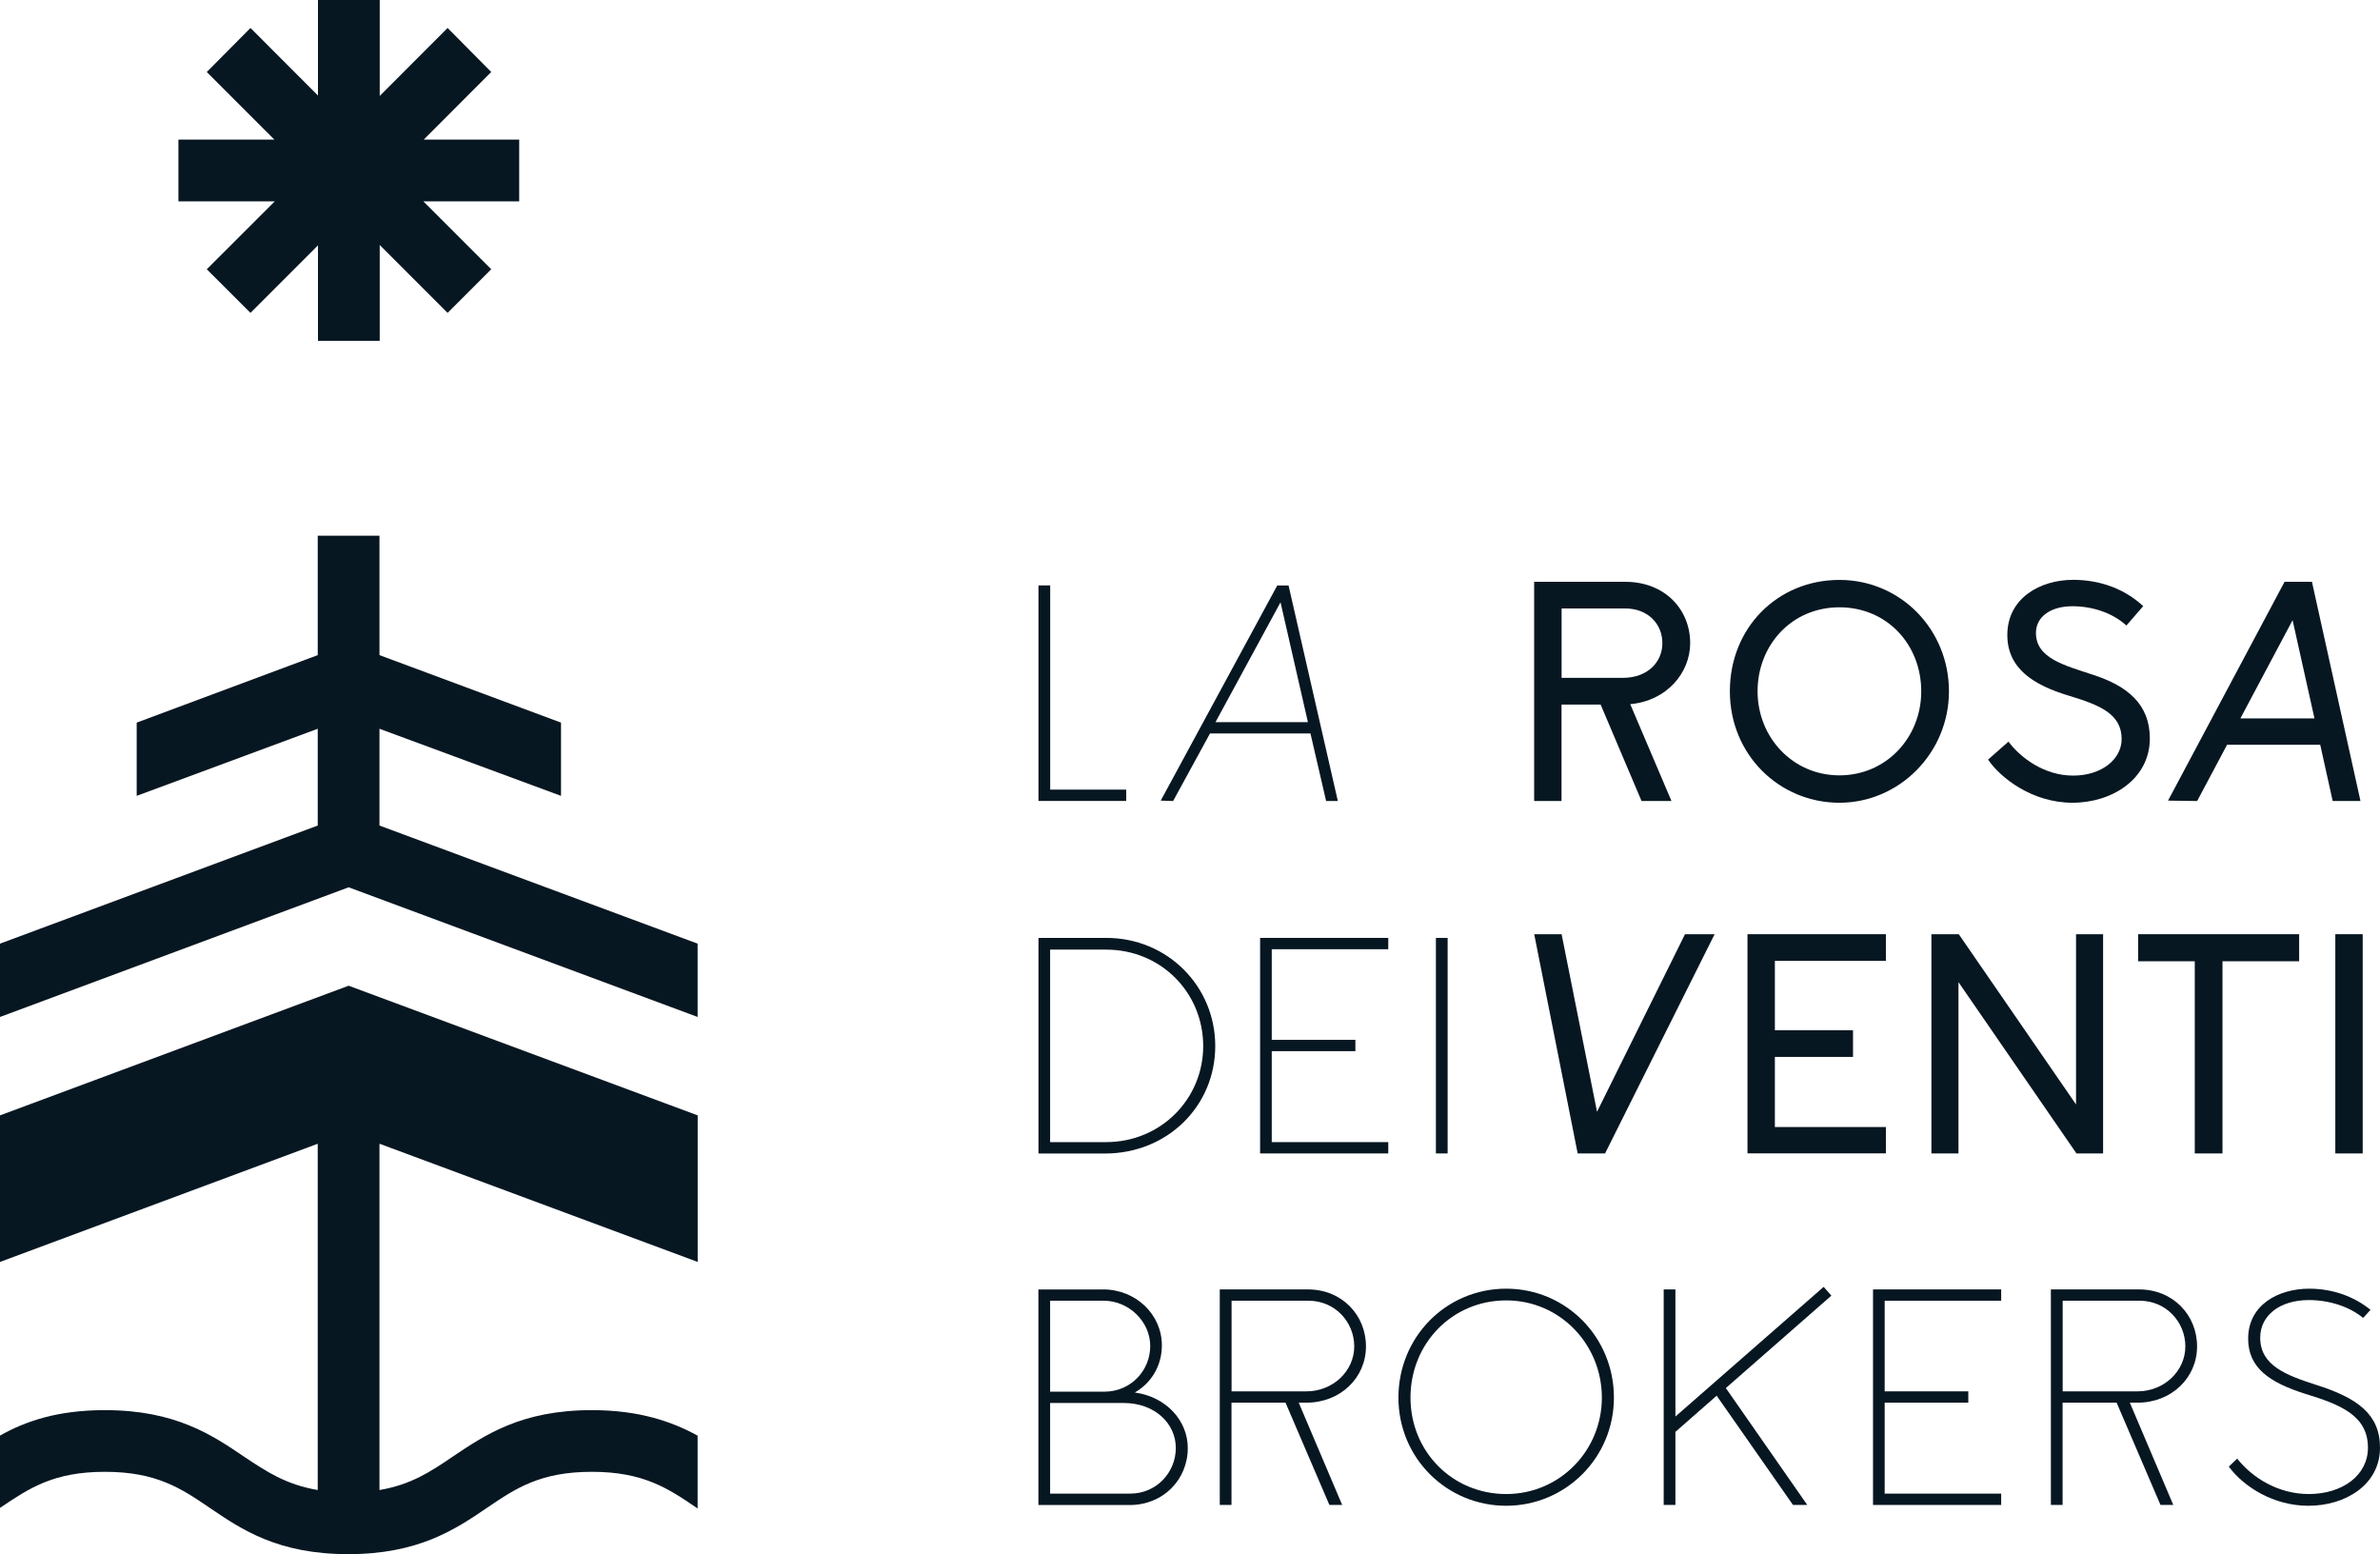
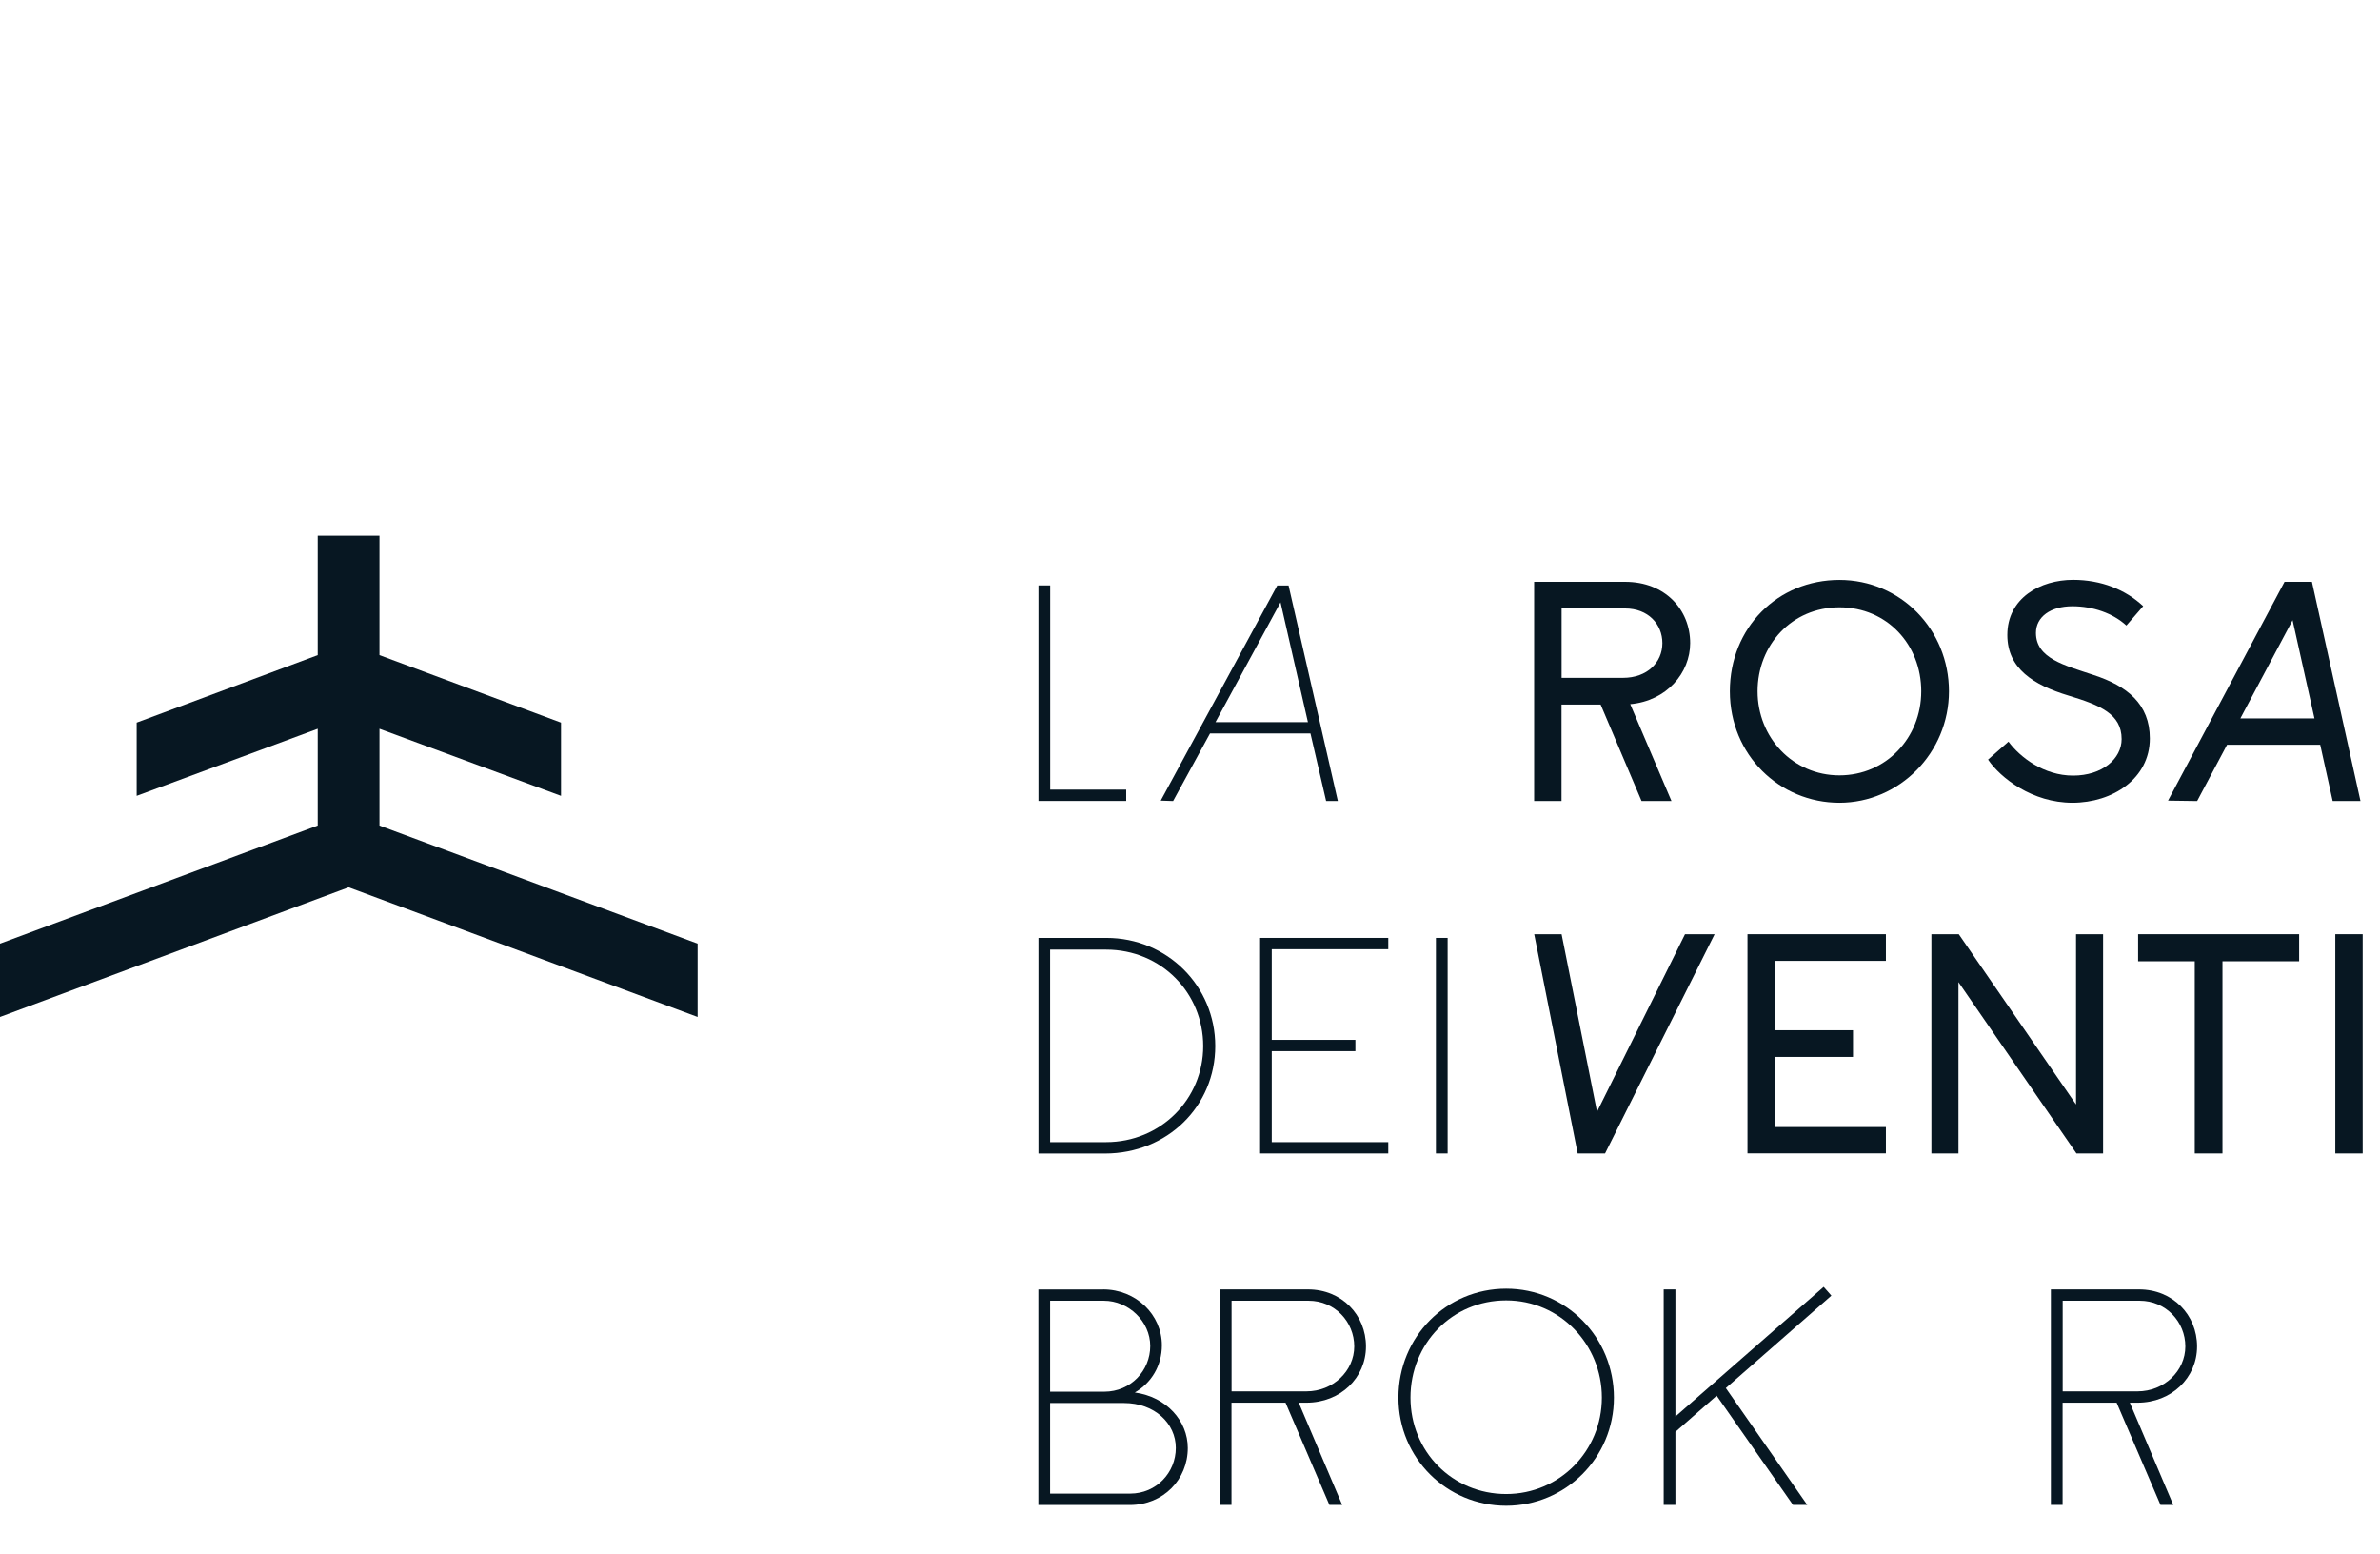
<svg xmlns="http://www.w3.org/2000/svg" id="Livello_1" data-name="Livello 1" viewBox="0 0 290.26 189.51">
  <defs>
    <style>
      .cls-1 {
        fill: #071722;
        stroke-width: 0px;
      }
    </style>
  </defs>
  <g>
    <path class="cls-1" d="M126.65,97.66v-26.28h1.43v24.9h9.27v1.38h-10.7Z" />
    <path class="cls-1" d="M141.56,97.62l14.21-26.23h1.38l6.01,26.28h-1.43l-1.91-8.24h-12.25l-4.5,8.24-1.51-.05h0ZM148.24,88.05h11.27l-3.34-14.61-7.93,14.61h0Z" />
    <path class="cls-1" d="M187.11,70.94h11.09c4.86,0,7.93,3.38,7.93,7.48,0,3.61-2.85,7.04-7.31,7.44l5.03,11.81h-3.65l-4.99-11.76h-4.77v11.76h-3.34v-26.73h.01ZM190.45,74.19v8.46h7.48c2.99,0,4.81-1.91,4.81-4.23s-1.74-4.23-4.54-4.23c0,0-7.75,0-7.75,0Z" />
    <path class="cls-1" d="M224.33,70.71c7.48,0,13.36,6.06,13.36,13.58s-6.06,13.59-13.36,13.59-13.36-5.83-13.36-13.59,5.83-13.58,13.36-13.58ZM224.33,94.54c5.7,0,9.98-4.59,9.98-10.25s-4.14-10.24-9.98-10.24-9.98,4.63-9.98,10.24,4.28,10.25,9.98,10.25Z" />
    <path class="cls-1" d="M259.34,76.28c-1.65-1.52-4.1-2.36-6.59-2.36-2.67,0-4.45,1.29-4.45,3.25,0,3.12,3.52,3.96,6.99,5.12,4.14,1.34,6.9,3.56,6.9,7.75,0,4.9-4.54,7.84-9.44,7.84s-8.78-3.03-10.29-5.26l2.49-2.19c1.43,1.92,4.32,4.14,7.88,4.14s5.92-2.05,5.92-4.45c0-3.07-2.63-4.14-6.46-5.3-4.28-1.29-7.48-3.3-7.48-7.39,0-4.54,4.06-6.73,8.02-6.73,3.43,0,6.41,1.2,8.55,3.21l-2.05,2.36h0Z" />
    <path class="cls-1" d="M264.41,97.62l14.21-26.68h3.34l5.92,26.73h-3.39l-1.52-6.86h-11.36l-3.65,6.86-3.56-.05h0ZM273.23,87.6h9.04l-2.67-11.98-6.37,11.98Z" />
  </g>
  <g>
    <path class="cls-1" d="M126.65,140.64v-26.28h8.28c7.44,0,13.28,5.88,13.28,13.19s-5.83,13.1-13.45,13.1h-8.11ZM134.89,139.26c6.68,0,11.85-5.26,11.85-11.71s-5.08-11.76-11.85-11.76h-6.82v23.47h6.82Z" />
    <path class="cls-1" d="M153.68,140.64v-26.28h15.63v1.38h-14.21v11.05h10.2v1.38h-10.2v11.09h14.21v1.38h-15.63Z" />
    <path class="cls-1" d="M175.12,140.64v-26.28h1.43v26.28h-1.43Z" />
    <path class="cls-1" d="M187.11,113.91h3.34l4.32,21.65,10.73-21.65h3.61l-13.36,26.73h-3.34l-5.3-26.73Z" />
    <path class="cls-1" d="M253.24,140.64l-14.39-20.89v20.89h-3.3v-26.73h3.34l14.3,20.76v-20.76h3.3v26.73h-3.25,0Z" />
    <path class="cls-1" d="M267.67,140.64v-23.43h-6.91v-3.3h19.64v3.3h-9.35v23.43h-3.39.01Z" />
    <path class="cls-1" d="M284.81,140.64v-26.73h3.34v26.73h-3.34Z" />
    <path class="cls-1" d="M213.12,140.64v-26.73h16.88v3.25h-13.54v8.46h9.53v3.25h-9.53v8.55h13.54v3.21h-16.88Z" />
  </g>
  <g>
-     <path class="cls-1" d="M228.43,183.5v-26.28h15.63v1.38h-14.21v11.05h10.2v1.38h-10.2v11.09h14.21v1.38h-15.63Z" />
    <g>
      <path class="cls-1" d="M134.53,157.22c4.01,0,7.17,3.07,7.17,6.82,0,2.49-1.29,4.59-3.3,5.75,3.87.53,6.46,3.47,6.46,6.77,0,3.83-2.98,6.95-7.08,6.95h-11.14v-26.28h7.89ZM137.83,182.12c3.21,0,5.57-2.58,5.57-5.57s-2.58-5.48-6.33-5.48h-9v11.05h9.76ZM134.67,169.69c3.25,0,5.61-2.58,5.61-5.57s-2.63-5.52-5.66-5.52h-6.55v11.09h6.6Z" />
      <path class="cls-1" d="M148.77,157.22h10.74c4.14,0,7.08,3.12,7.08,6.95s-3.12,6.86-7.26,6.86h-.94l5.3,12.47h-1.56l-5.35-12.47h-6.59v12.47h-1.43v-26.28h0ZM150.2,158.6v11.05h9.13c3.25,0,5.83-2.49,5.83-5.48s-2.36-5.57-5.57-5.57h-9.4,0Z" />
      <path class="cls-1" d="M183.69,157.13c7.31,0,13.14,5.92,13.14,13.28s-5.92,13.19-13.14,13.19-13.14-5.79-13.14-13.19,5.83-13.28,13.14-13.28ZM183.69,182.17c6.55,0,11.67-5.3,11.67-11.76s-5.08-11.85-11.67-11.85-11.67,5.26-11.67,11.85,5.12,11.76,11.67,11.76Z" />
      <path class="cls-1" d="M202.9,183.5v-26.28h1.43v15.5l18.08-15.81.94,1.07-12.87,11.27,9.93,14.25h-1.74l-9.31-13.32-5.03,4.41v8.91h-1.43Z" />
      <path class="cls-1" d="M250.13,157.22h10.74c4.14,0,7.08,3.12,7.08,6.95s-3.12,6.86-7.26,6.86h-.94l5.3,12.47h-1.56l-5.35-12.47h-6.59v12.47h-1.43v-26.28h.01ZM251.56,158.6v11.05h9.13c3.25,0,5.83-2.49,5.83-5.48s-2.36-5.57-5.57-5.57h-9.4.01Z" />
-       <path class="cls-1" d="M288.21,160.7c-1.69-1.38-4.1-2.18-6.64-2.18-3.52,0-5.92,1.87-5.92,4.59,0,3.43,3.25,4.59,6.82,5.75,5.08,1.6,7.79,3.61,7.79,7.66,0,4.5-4.19,7.08-8.73,7.08-4.23,0-7.84-2.27-9.71-4.77l1.02-.98c1.87,2.36,5.03,4.32,8.73,4.32,4.1,0,7.22-2.27,7.22-5.66,0-3.92-3.39-5.26-7.62-6.55-4.36-1.38-6.99-3.16-6.99-6.73,0-4.14,3.7-6.1,7.44-6.1,2.9,0,5.53.98,7.48,2.58l-.89.98h0Z" />
    </g>
  </g>
  <g>
-     <polygon class="cls-1" points="63.32 24.55 51.63 24.55 59.91 32.83 54.59 38.15 46.31 29.87 46.31 41.56 38.78 41.56 38.78 29.92 30.55 38.15 25.22 32.83 33.51 24.55 21.76 24.55 21.76 17.02 33.46 17.02 25.22 8.78 30.55 3.41 38.78 11.65 38.78 0 46.31 0 46.31 11.7 54.59 3.41 59.91 8.78 51.68 17.02 63.32 17.02 63.32 24.55" />
-     <path class="cls-1" d="M46.28,139.46v42.22c3.86-.65,6.27-2.26,8.93-4.07,3.97-2.66,8.38-5.67,16.97-5.67,5.82,0,9.79,1.41,12.9,3.11v8.88c-.05-.05-.1-.05-.15-.1-3.46-2.36-6.48-4.37-12.75-4.37s-9.29,2.01-12.75,4.37c-3.92,2.66-8.38,5.67-16.97,5.67s-13-3.01-16.92-5.67c-3.46-2.36-6.48-4.37-12.75-4.37s-9.24,2.01-12.75,4.37c0,0-.05,0-.05.05v-8.83c3.11-1.76,7.03-3.11,12.8-3.11,8.58,0,13.05,3.01,16.97,5.67,2.71,1.81,5.12,3.41,8.99,4.07v-42.22L0,153.87v-17.87l42.52-15.81,42.57,15.81v17.87l-38.8-14.41h0Z" />
    <polygon class="cls-1" points="85.08 115.06 85.08 124 42.52 108.19 0 124 0 115.06 38.75 100.66 38.75 88.86 16.67 97.04 16.67 88.11 38.75 79.88 38.75 65.32 46.28 65.32 46.28 79.88 68.42 88.11 68.42 97.04 46.28 88.86 46.28 100.66 85.08 115.06" />
  </g>
</svg>